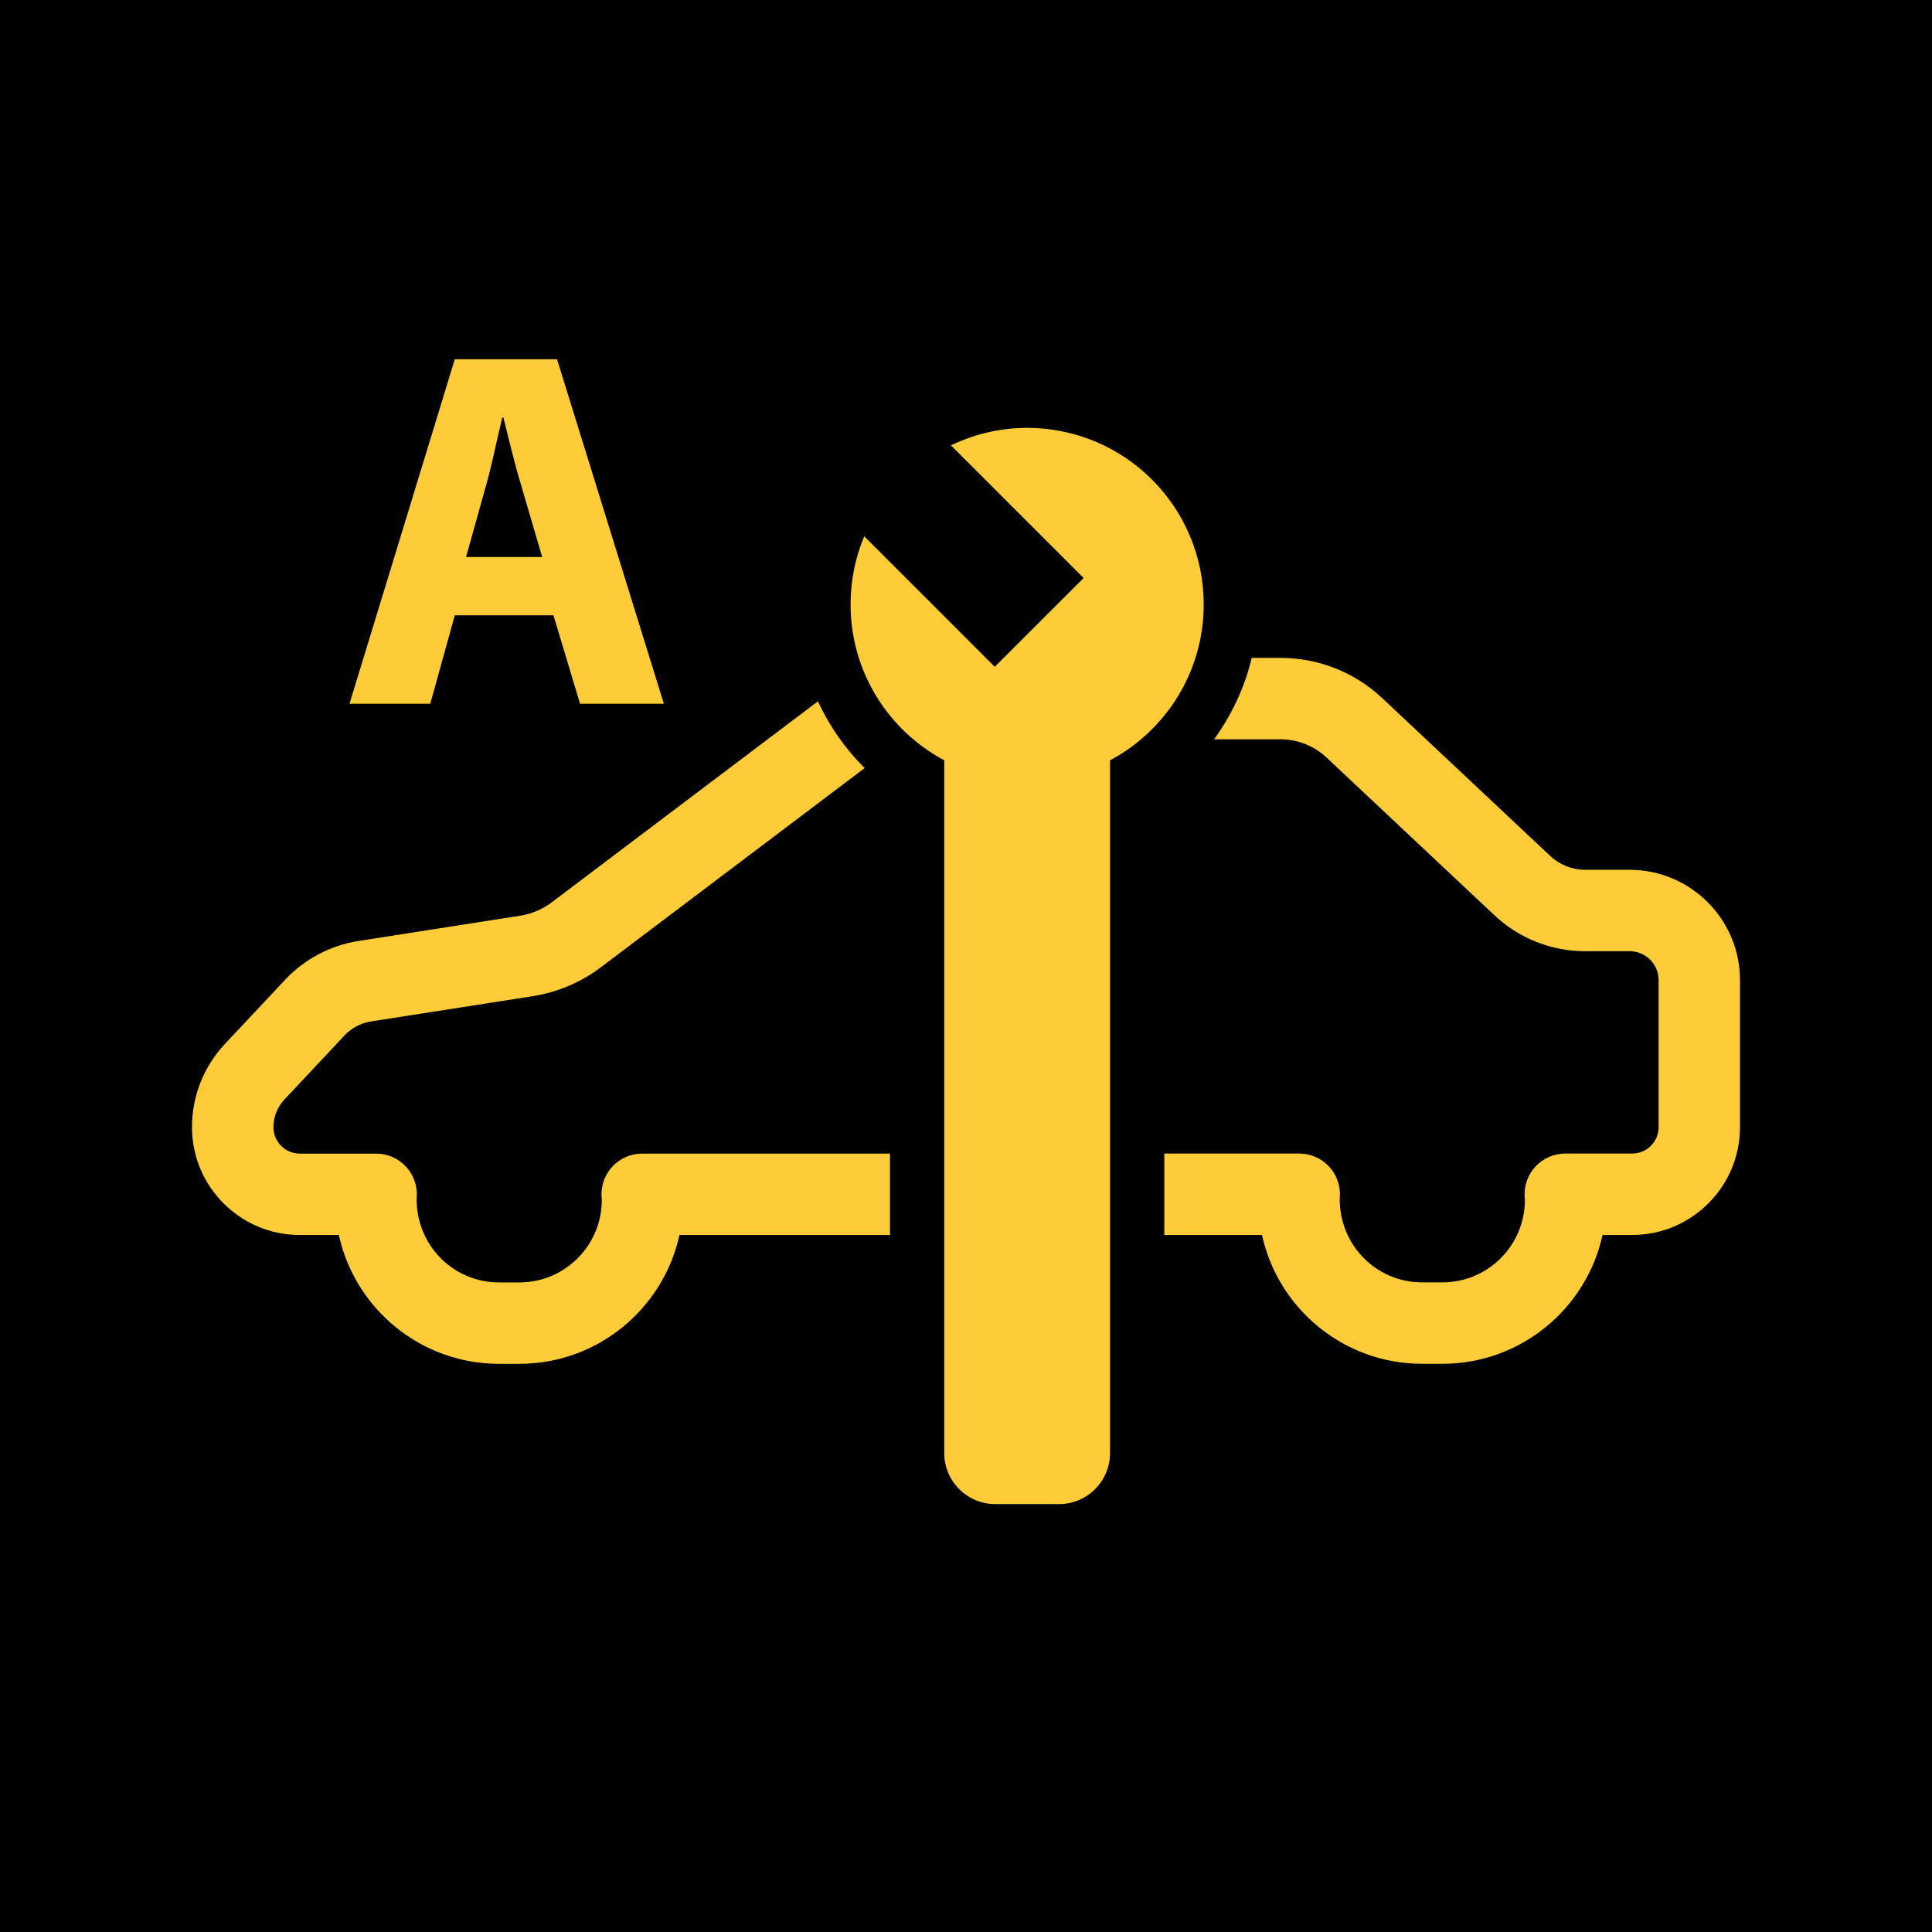
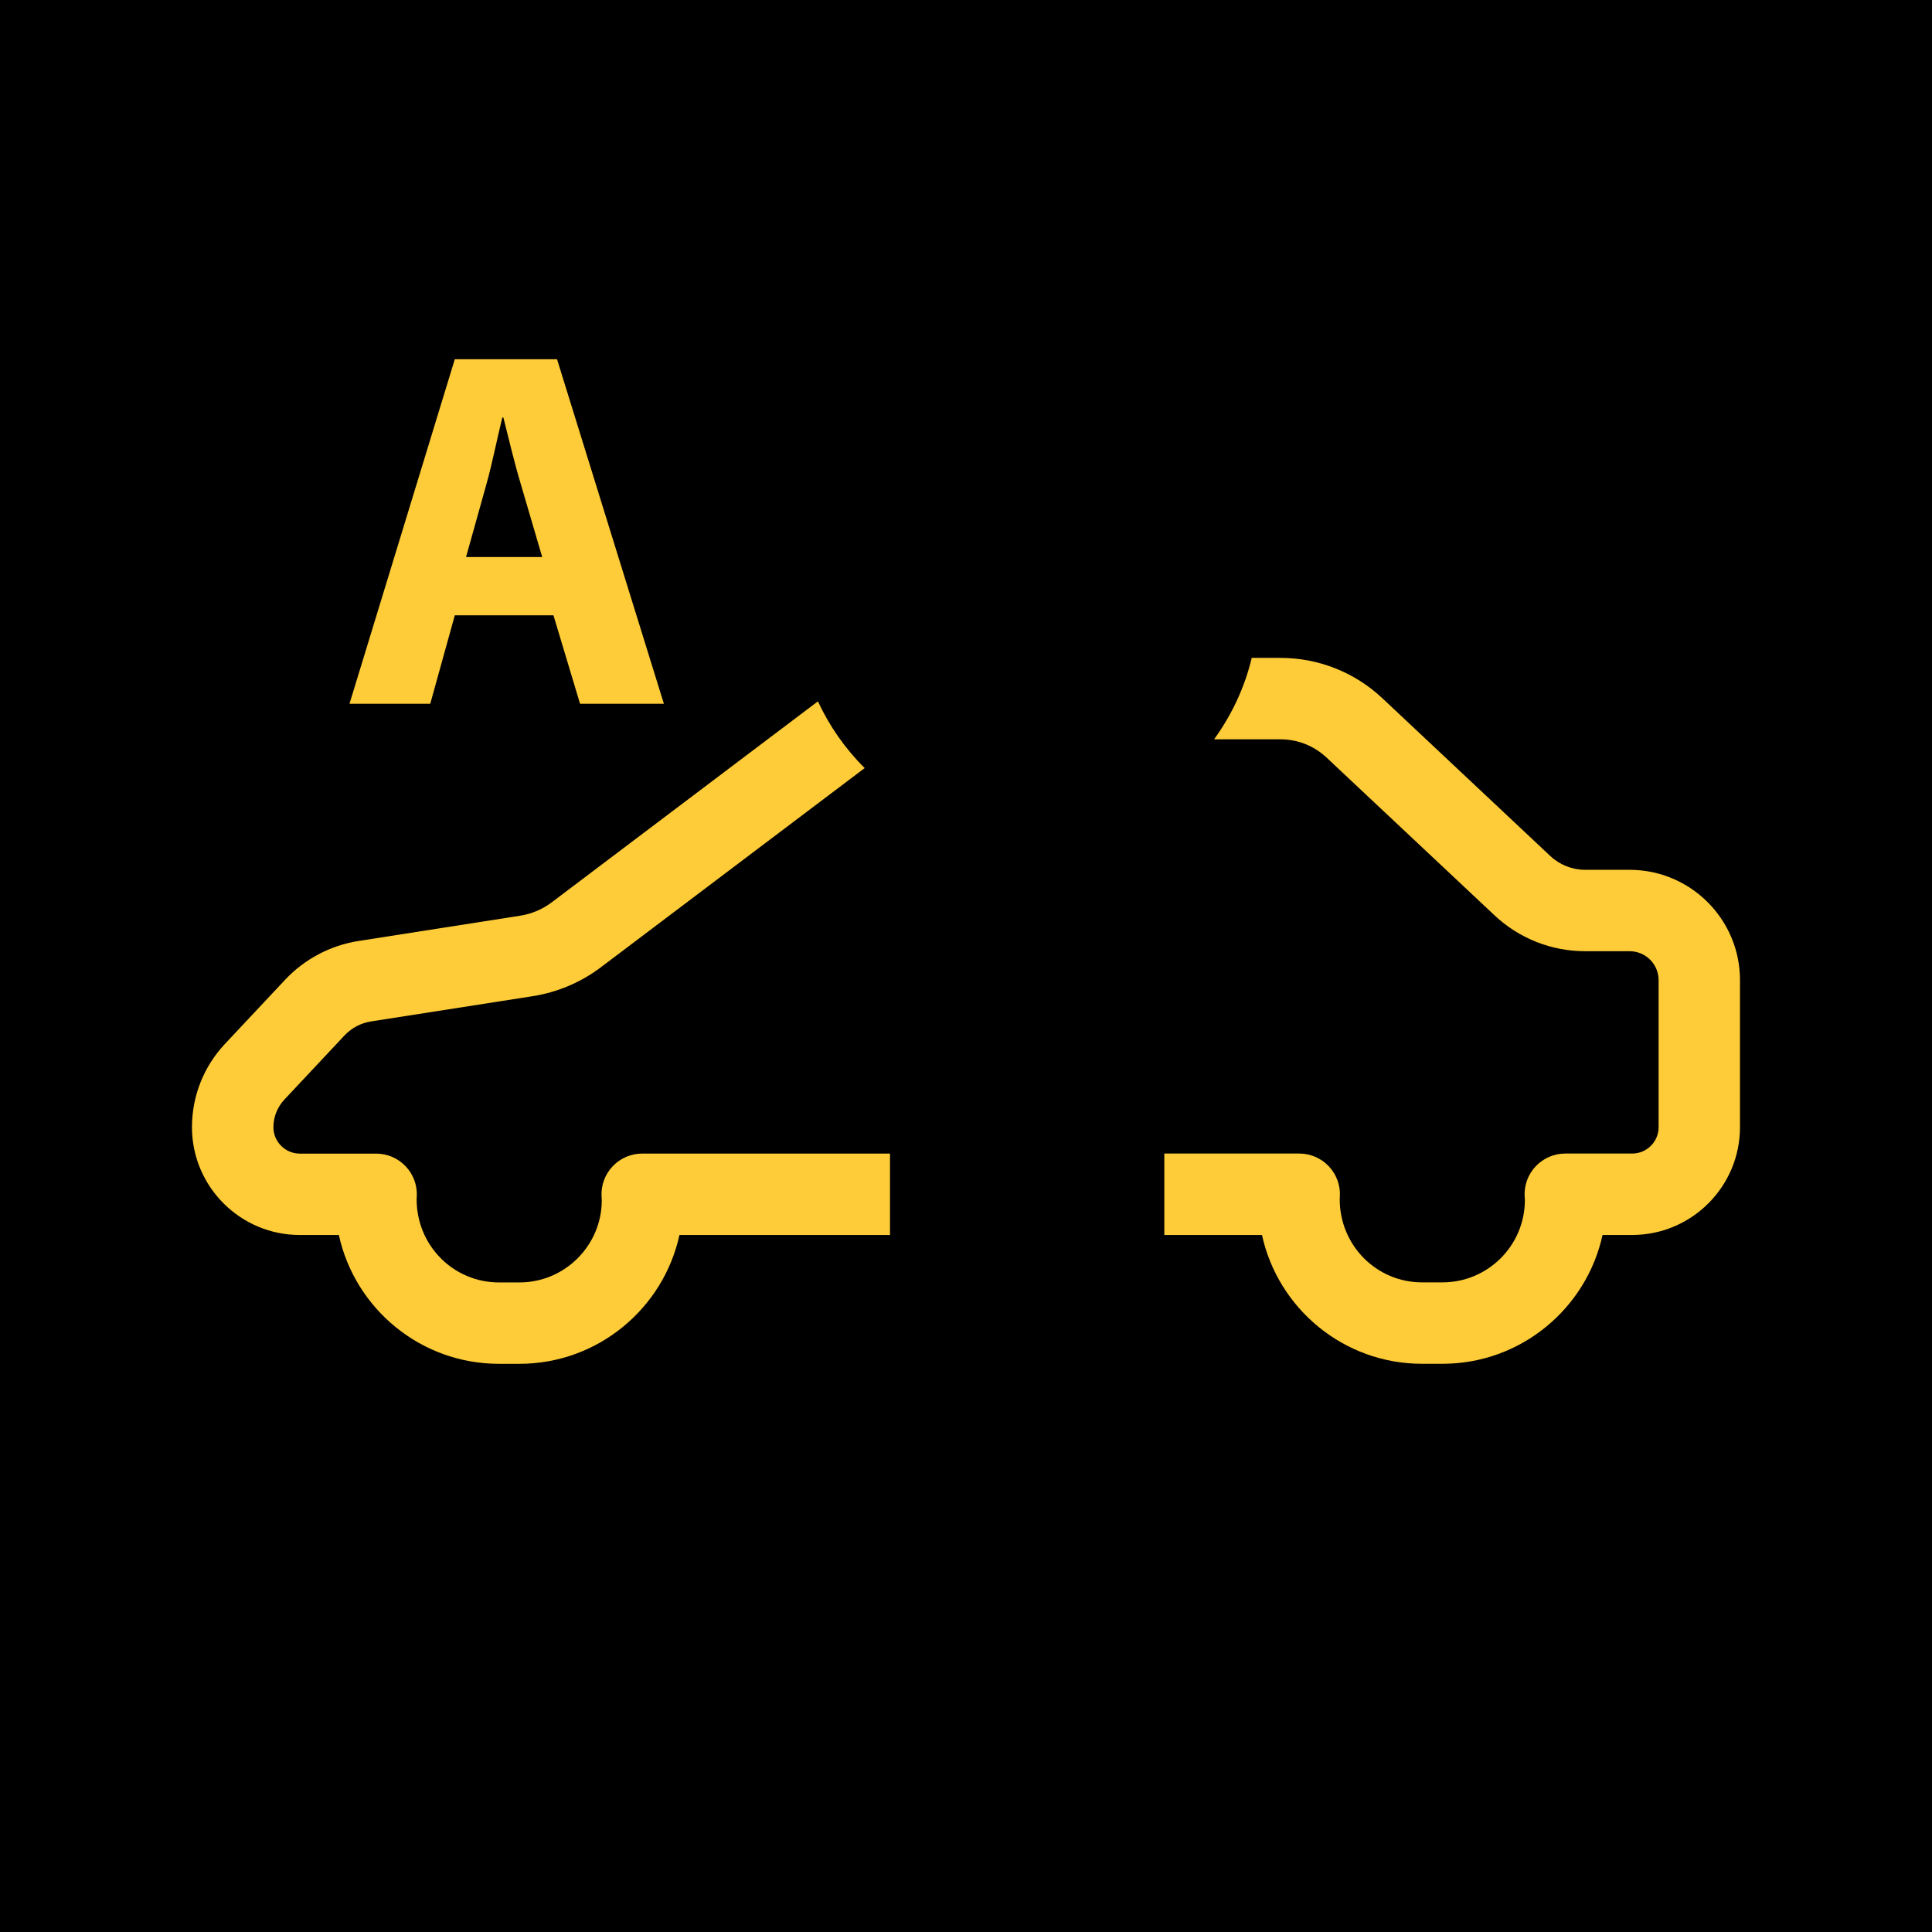
<svg xmlns="http://www.w3.org/2000/svg" version="1.1" id="Layer_1" x="0px" y="0px" width="56.69px" height="56.69px" viewBox="0 0 56.69 56.69" enable-background="new 0 0 56.69 56.69" xml:space="preserve">
  <rect width="56.69" height="56.69" />
  <g>
    <g>
-       <path fill="#FECC38" d="M30.139,12.555c-0.802,0-1.559,0.188-2.236,0.513l3.893,3.892l-2.607,2.606l-3.83-3.83    c-0.258,0.615-0.401,1.291-0.401,1.999c0,1.982,1.114,3.703,2.749,4.574v20.331c0,0.821,0.672,1.494,1.493,1.494h1.877    c0.822,0,1.494-0.672,1.494-1.494V22.31c1.635-0.871,2.749-2.592,2.749-4.574C35.32,14.875,33.001,12.555,30.139,12.555z" />
      <path fill="#FECC38" d="M17.979,34.22c-0.226,0.236-0.344,0.555-0.328,0.882c0,0.009,0.007,0.102,0.007,0.111    c0,1.333-1.084,2.417-2.417,2.417h-0.602c-1.333,0-2.417-1.084-2.414-2.446c0-0.008,0.004-0.074,0.005-0.082    c0.016-0.326-0.103-0.645-0.328-0.881c-0.226-0.237-0.538-0.371-0.865-0.371h-2.24c-0.427,0-0.774-0.348-0.774-0.774    c0-0.302,0.114-0.589,0.32-0.81l1.766-1.884c0.206-0.219,0.483-0.365,0.779-0.411l4.745-0.741    c0.724-0.114,1.415-0.407,1.998-0.848l7.741-5.845c-0.573-0.568-1.035-1.231-1.372-1.958l-7.81,5.897    c-0.271,0.205-0.591,0.341-0.927,0.393l-4.745,0.742c-0.82,0.128-1.584,0.532-2.152,1.138L6.6,30.632    c-0.623,0.664-0.967,1.532-0.967,2.443c0,1.744,1.419,3.163,3.163,3.163h1.147c0.471,2.159,2.398,3.78,4.696,3.78h0.602    c2.298,0,4.225-1.621,4.696-3.78h6.178v-2.389h-7.271C18.517,33.849,18.204,33.983,17.979,34.22z" />
      <path fill="#FECC38" d="M47.819,25.523h-1.302c-0.384,0-0.75-0.145-1.029-0.407l-4.924-4.626    c-0.813-0.764-1.876-1.186-2.994-1.186h-0.841c-0.206,0.867-0.587,1.674-1.104,2.389h1.944c0.507,0,0.989,0.191,1.358,0.538    l4.925,4.626c0.724,0.68,1.67,1.054,2.665,1.054h1.302c0.468,0,0.849,0.381,0.849,0.849v4.314c0,0.427-0.347,0.774-0.774,0.774    H45.93c-0.327,0-0.639,0.134-0.865,0.371c-0.226,0.236-0.344,0.555-0.328,0.881c0,0.008,0.007,0.103,0.007,0.111    c0,1.333-1.084,2.417-2.417,2.417h-0.602c-1.333,0-2.417-1.084-2.414-2.446c0-0.008,0.004-0.074,0.005-0.081    c0.016-0.327-0.103-0.645-0.328-0.882c-0.225-0.237-0.538-0.371-0.865-0.371h-3.959v2.389h2.866    c0.471,2.159,2.397,3.78,4.695,3.78h0.602c2.298,0,4.225-1.621,4.696-3.78h0.87c1.744,0,3.163-1.419,3.163-3.163v-4.314    C51.057,26.976,49.604,25.523,47.819,25.523z" />
    </g>
  </g>
  <g>
    <path fill="#FECC38" d="M13.345,18.055l-0.72,2.595h-2.37l3.09-10.109h3l3.135,10.109h-2.46l-0.78-2.595H13.345z M15.91,16.345   L15.28,14.2c-0.18-0.6-0.36-1.35-0.51-1.95h-0.03c-0.15,0.6-0.3,1.365-0.465,1.95l-0.6,2.145H15.91z" />
  </g>
</svg>